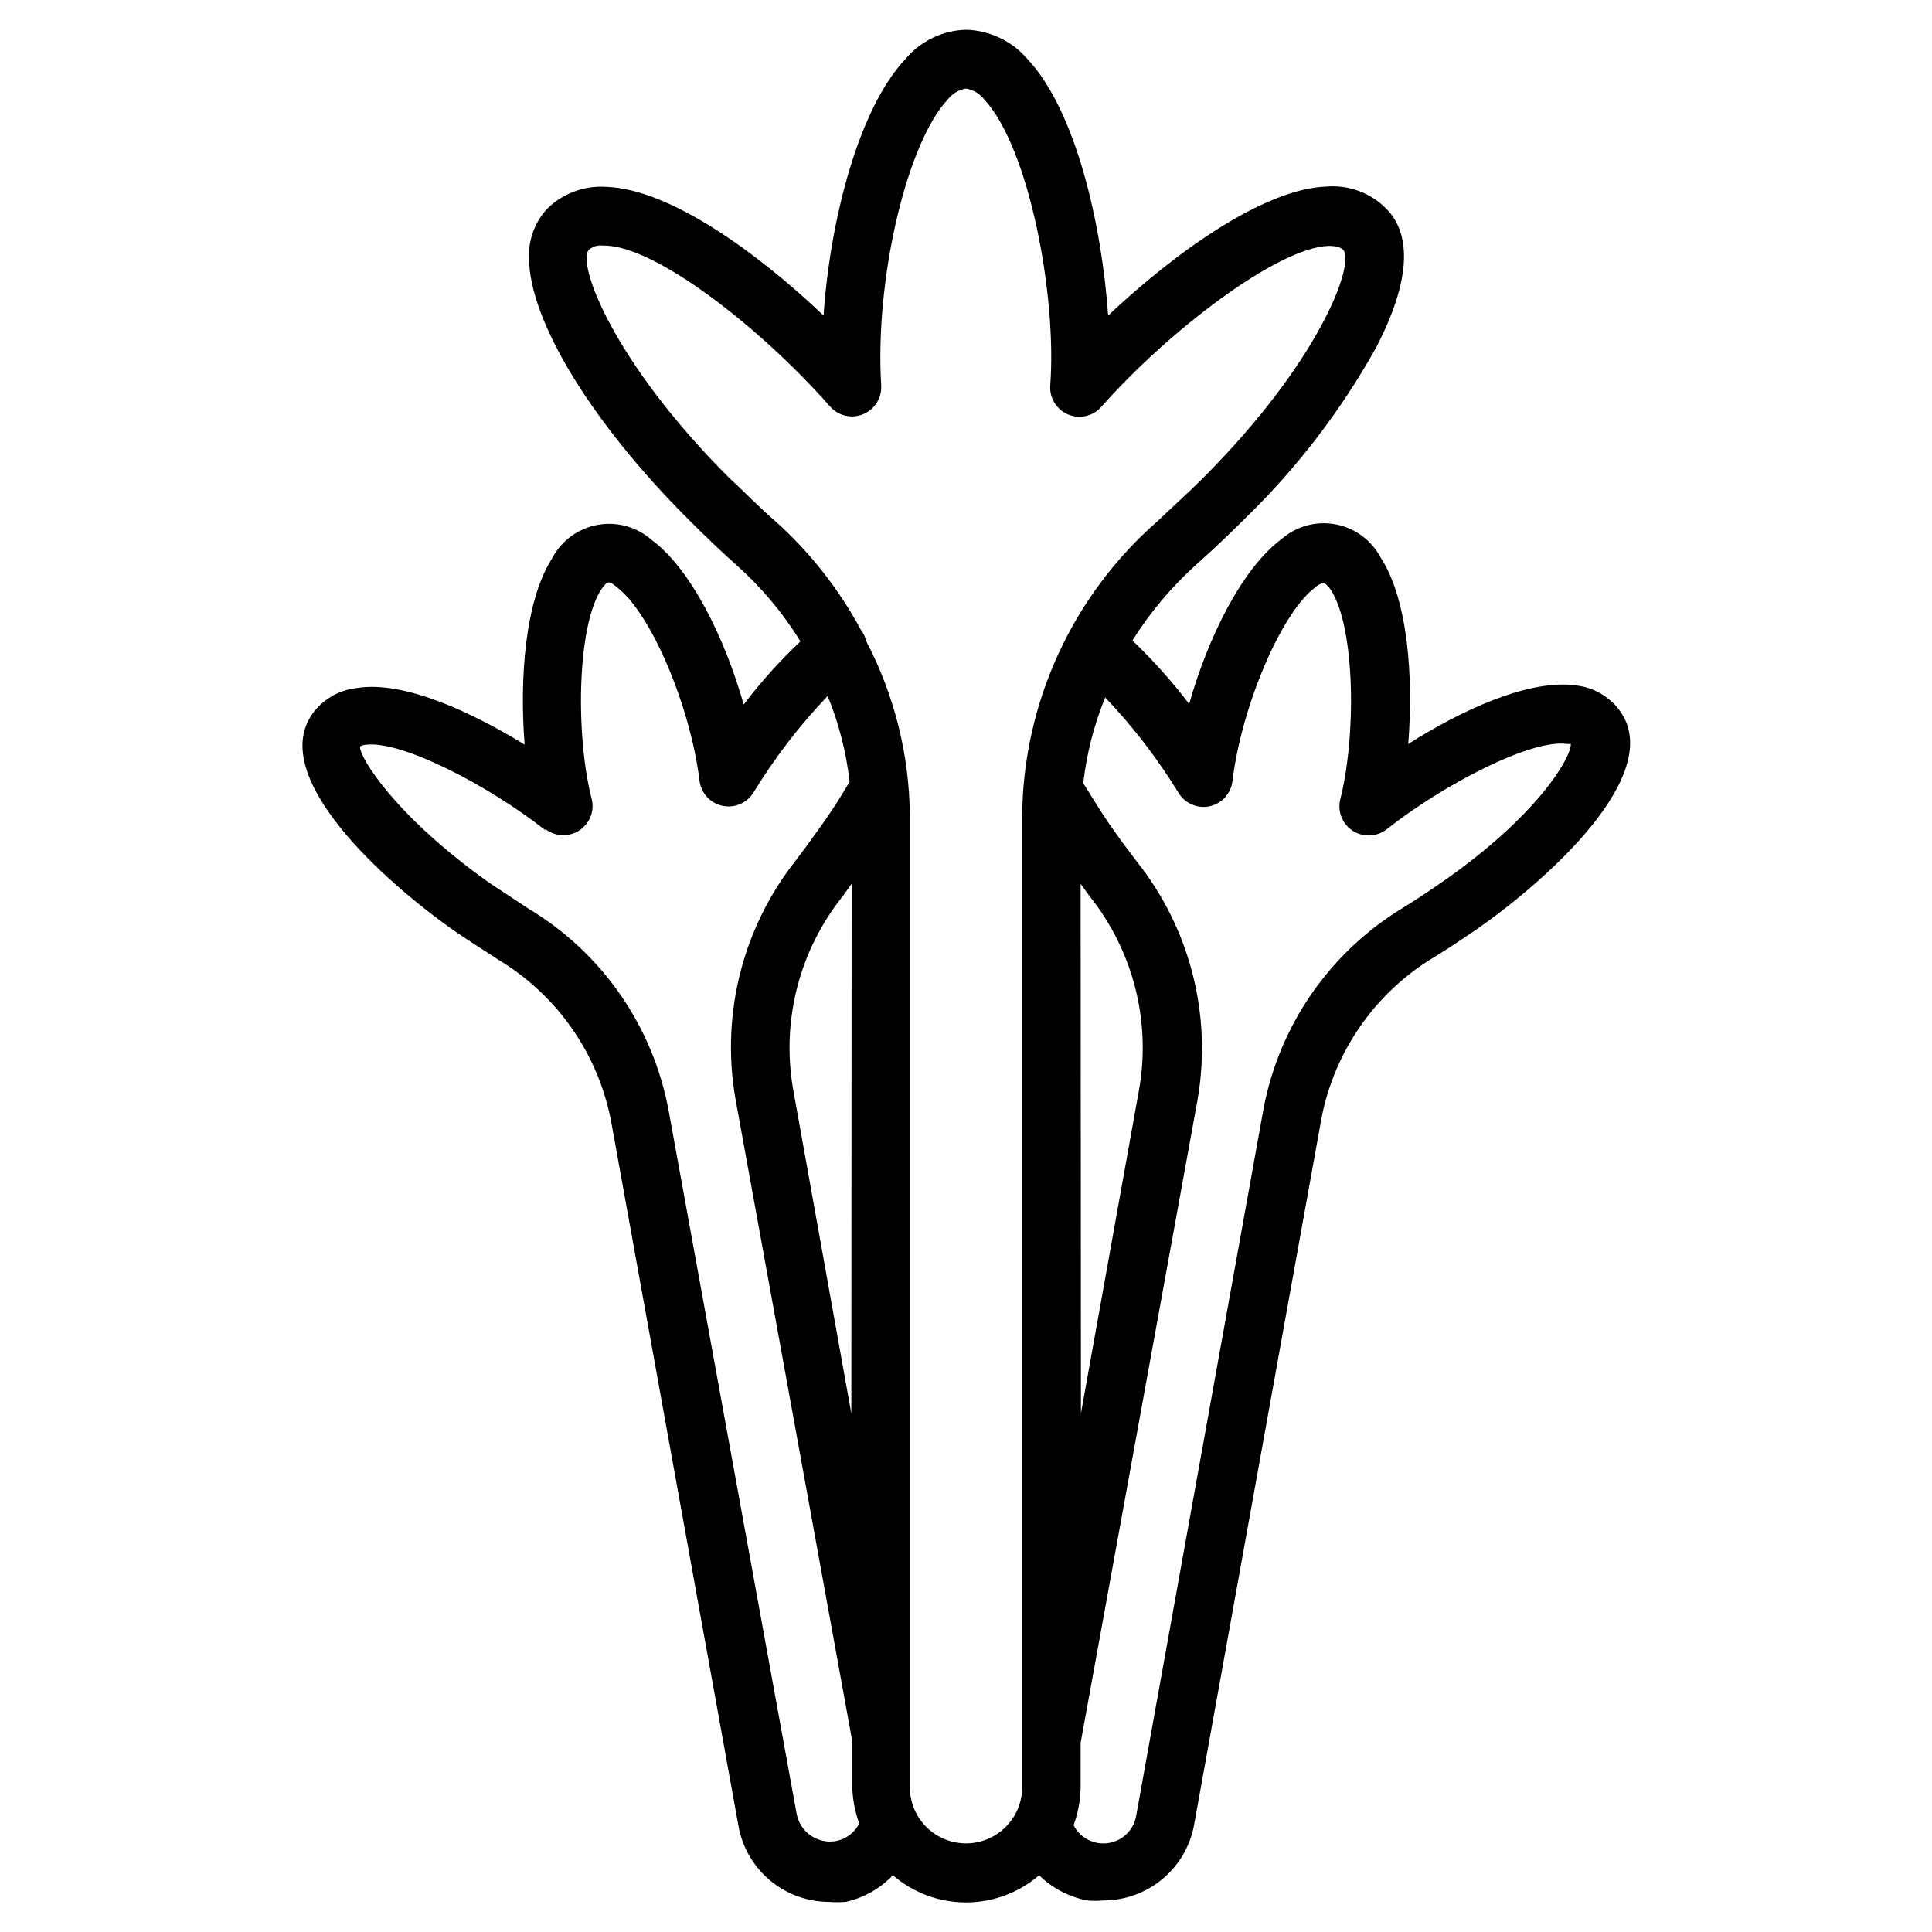
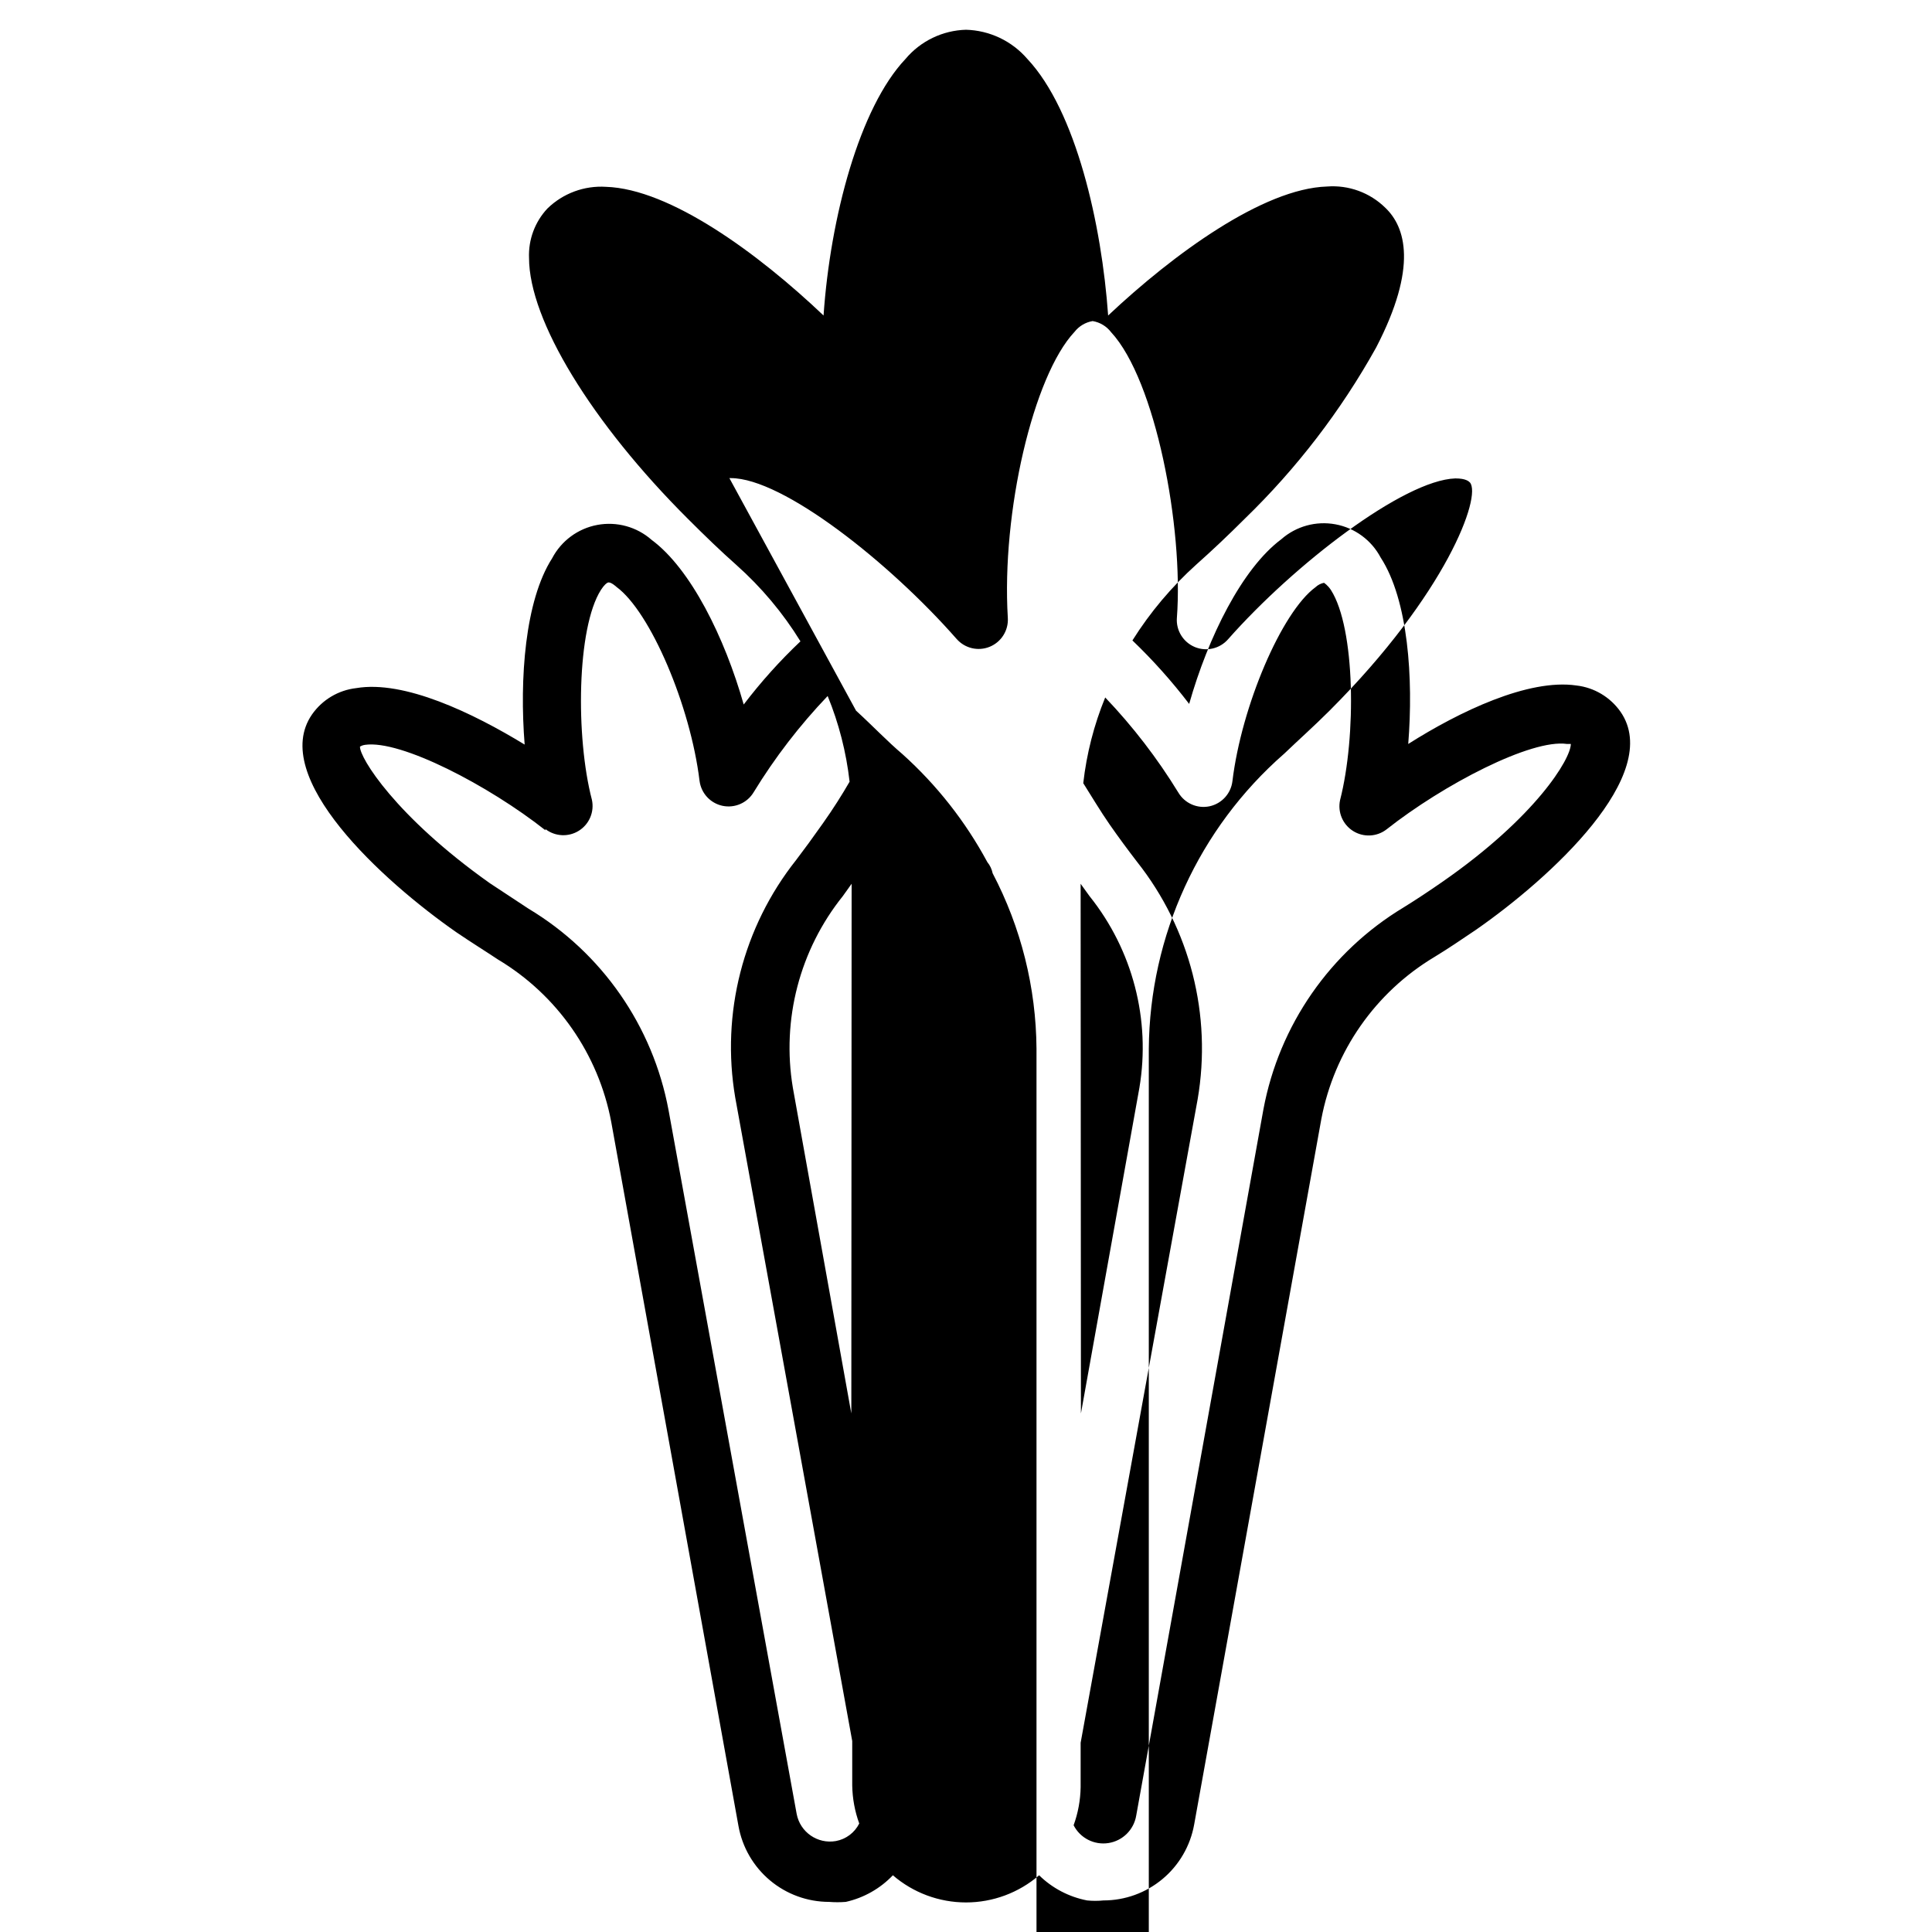
<svg xmlns="http://www.w3.org/2000/svg" fill="#000000" width="800px" height="800px" version="1.1" viewBox="144 144 512 512">
-   <path d="m238.39 326.36c-4.719 0.543-8.98 3.082-11.703 6.977-11.473 16.586 18.68 44.102 38.289 57.746 3.875 2.637 7.75 5.039 11.008 7.207 15.688 9.391 26.605 25.051 29.996 43.02l33.715 186.56c1.004 5.644 3.957 10.758 8.352 14.445 4.394 3.684 9.945 5.703 15.676 5.707 1.473 0.117 2.949 0.117 4.418 0 4.766-1.066 9.109-3.519 12.48-7.055 5.387 4.644 12.266 7.199 19.379 7.199 7.109 0 13.988-2.555 19.375-7.199 3.492 3.422 7.914 5.738 12.711 6.668 1.445 0.148 2.898 0.148 4.344 0 5.723 0 11.262-2.012 15.652-5.68 4.394-3.668 7.356-8.766 8.375-14.395l33.715-187.03c3.41-17.938 14.324-33.566 29.996-42.938 3.566-2.172 7.129-4.574 11.008-7.207 19.609-13.641 49.762-41.156 38.289-57.746-2.723-3.894-6.984-6.438-11.703-6.977-12.711-1.859-31.004 6.898-44.566 15.5 1.395-17.363 0-38.133-7.285-49.375l-0.004 0.004c-2.43-4.629-6.852-7.887-11.992-8.84-5.141-0.953-10.434 0.504-14.359 3.957-10.387 7.75-19.379 25.887-24.414 43.637h-0.004c-4.57-5.984-9.598-11.609-15.035-16.82 4.695-7.473 10.41-14.254 16.973-20.152 4.184-3.719 8.449-7.75 12.789-12.09 13.758-13.332 25.484-28.609 34.805-45.344 11.16-21.469 7.75-32.012 2.481-37.051-4.102-4.047-9.762-6.109-15.504-5.656-16.898 0.543-40.691 17.906-57.977 34.18-1.707-24.184-8.527-54.258-21.391-67.977v0.004c-4.09-4.766-10.004-7.582-16.277-7.754-6.211 0.168-12.055 2.992-16.047 7.754-12.168 12.867-19.918 41.934-21.703 67.977-17.363-16.508-40.691-33.562-57.668-34.105h0.004c-5.746-0.363-11.379 1.719-15.504 5.734-3.32 3.535-5.078 8.254-4.883 13.098 0 16.508 16.586 43.715 42.164 69.215 4.496 4.496 8.758 8.605 12.789 12.168v0.004c6.609 5.883 12.328 12.699 16.977 20.23-5.457 5.164-10.484 10.766-15.039 16.742-5.039-17.75-14.027-35.965-24.414-43.637v-0.004c-3.926-3.449-9.223-4.91-14.363-3.957s-9.559 4.211-11.988 8.84c-7.207 11.238-8.68 32.012-7.285 49.375-13.723-8.371-31.938-17.129-44.648-14.961zm131.22 192.22-15.5-86.344c-3.008-18.039 1.812-36.504 13.254-50.77l2.324-3.254zm60.766-140.37 2.402 3.332h0.004c11.391 14.258 16.184 32.691 13.176 50.691l-15.5 86.344zm25.887-24.184h0.004c1.695 2.871 5.035 4.34 8.293 3.644 3.231-0.707 5.66-3.383 6.047-6.668 2.402-19.844 13.023-44.801 22.012-51.387 0.625-0.594 1.406-0.996 2.25-1.164 0 0 1.008 0.621 1.859 1.938 6.434 10.078 6.742 38.754 2.402 55.652-0.68 3.184 0.699 6.449 3.453 8.184 2.754 1.73 6.297 1.559 8.871-0.434 15.035-11.859 38.367-24.027 47.824-22.633h1.008c0 3.953-9.301 19.379-34.105 36.586-3.566 2.481-6.977 4.727-10.23 6.742-19.441 11.715-32.949 31.172-37.129 53.48l-33.715 187.19c-0.629 3.762-3.602 6.695-7.367 7.273-3.769 0.582-7.488-1.32-9.219-4.719 1.172-3.231 1.801-6.637 1.859-10.074v-11.781l31.004-170.52c3.832-22.309-2-45.191-16.047-62.938-2.324-3.023-4.805-6.356-7.285-9.922-2.481-3.566-4.961-7.75-6.977-10.93 0.883-7.801 2.84-15.441 5.816-22.711 7.332 7.688 13.828 16.133 19.375 25.191zm-118.97-83.32c-31.004-31.004-40.383-56.812-37.281-60.457 1.012-0.914 2.371-1.34 3.719-1.164h0.387c13.797 0 42.086 22.398 59.836 42.629h0.004c2.184 2.492 5.711 3.32 8.777 2.059 3.062-1.262 4.988-4.332 4.785-7.637-1.707-27.98 6.742-64.176 17.672-75.805 1.191-1.523 2.902-2.543 4.809-2.867 1.941 0.324 3.688 1.379 4.883 2.945 11.781 12.711 19.223 51.777 17.441 75.727h-0.004c-0.238 3.32 1.676 6.422 4.746 7.707 3.074 1.281 6.625 0.457 8.82-2.051 17.441-19.766 46.504-42.164 60.227-42.629 2.789 0 3.566 0.773 3.875 1.086 3.102 3.644-6.125 29.375-37.203 60.457-4.184 4.184-8.215 7.75-12.09 11.473l-0.004-0.004c-22.543 19.738-35.574 48.168-35.812 78.129v257.33c0 5.316-2.836 10.23-7.441 12.887-4.602 2.66-10.277 2.66-14.879 0-4.606-2.656-7.441-7.57-7.441-12.887v-257.33c-0.113-16.207-4.098-32.152-11.625-46.504-0.219-1.082-0.699-2.094-1.398-2.945-5.789-10.758-13.395-20.43-22.477-28.602-4.109-3.488-7.75-7.363-12.324-11.547zm-48.754 93.012v-0.004c2.574 1.992 6.117 2.168 8.871 0.434 2.758-1.73 4.137-5 3.453-8.184-4.34-16.586-4.031-45.574 2.402-55.652 0.852-1.316 1.551-1.859 1.859-1.938 0.309-0.078 0.93 0 2.246 1.164 8.992 6.59 19.609 31.547 22.012 51.387h0.004c0.41 3.281 2.859 5.941 6.094 6.625 3.234 0.68 6.547-0.766 8.246-3.602 5.609-9.172 12.184-17.723 19.609-25.5 2.977 7.266 4.93 14.91 5.812 22.711-2.016 3.488-4.262 7.055-7.055 11.008-2.789 3.953-4.883 6.82-7.129 9.766-14.062 17.738-19.922 40.621-16.121 62.938l31.004 170.52v11.781c0.059 3.438 0.684 6.844 1.859 10.074-1.223 2.441-3.516 4.16-6.199 4.652-4.852 0.848-9.484-2.367-10.387-7.207l-33.949-186.49c-4.16-22.297-17.676-41.738-37.129-53.402l-10.23-6.742c-24.957-17.676-34.566-33.332-34.414-36.199 0 0 0.621-0.387 1.316-0.465 9.457-1.395 32.789 10.773 47.824 22.633z" />
+   <path d="m238.39 326.36c-4.719 0.543-8.98 3.082-11.703 6.977-11.473 16.586 18.68 44.102 38.289 57.746 3.875 2.637 7.75 5.039 11.008 7.207 15.688 9.391 26.605 25.051 29.996 43.02l33.715 186.56c1.004 5.644 3.957 10.758 8.352 14.445 4.394 3.684 9.945 5.703 15.676 5.707 1.473 0.117 2.949 0.117 4.418 0 4.766-1.066 9.109-3.519 12.48-7.055 5.387 4.644 12.266 7.199 19.379 7.199 7.109 0 13.988-2.555 19.375-7.199 3.492 3.422 7.914 5.738 12.711 6.668 1.445 0.148 2.898 0.148 4.344 0 5.723 0 11.262-2.012 15.652-5.68 4.394-3.668 7.356-8.766 8.375-14.395l33.715-187.03c3.41-17.938 14.324-33.566 29.996-42.938 3.566-2.172 7.129-4.574 11.008-7.207 19.609-13.641 49.762-41.156 38.289-57.746-2.723-3.894-6.984-6.438-11.703-6.977-12.711-1.859-31.004 6.898-44.566 15.5 1.395-17.363 0-38.133-7.285-49.375l-0.004 0.004c-2.43-4.629-6.852-7.887-11.992-8.84-5.141-0.953-10.434 0.504-14.359 3.957-10.387 7.75-19.379 25.887-24.414 43.637h-0.004c-4.57-5.984-9.598-11.609-15.035-16.82 4.695-7.473 10.41-14.254 16.973-20.152 4.184-3.719 8.449-7.75 12.789-12.09 13.758-13.332 25.484-28.609 34.805-45.344 11.16-21.469 7.75-32.012 2.481-37.051-4.102-4.047-9.762-6.109-15.504-5.656-16.898 0.543-40.691 17.906-57.977 34.18-1.707-24.184-8.527-54.258-21.391-67.977v0.004c-4.09-4.766-10.004-7.582-16.277-7.754-6.211 0.168-12.055 2.992-16.047 7.754-12.168 12.867-19.918 41.934-21.703 67.977-17.363-16.508-40.691-33.562-57.668-34.105h0.004c-5.746-0.363-11.379 1.719-15.504 5.734-3.32 3.535-5.078 8.254-4.883 13.098 0 16.508 16.586 43.715 42.164 69.215 4.496 4.496 8.758 8.605 12.789 12.168v0.004c6.609 5.883 12.328 12.699 16.977 20.23-5.457 5.164-10.484 10.766-15.039 16.742-5.039-17.75-14.027-35.965-24.414-43.637v-0.004c-3.926-3.449-9.223-4.91-14.363-3.957s-9.559 4.211-11.988 8.84c-7.207 11.238-8.68 32.012-7.285 49.375-13.723-8.371-31.938-17.129-44.648-14.961zm131.22 192.22-15.5-86.344c-3.008-18.039 1.812-36.504 13.254-50.77l2.324-3.254zm60.766-140.37 2.402 3.332h0.004c11.391 14.258 16.184 32.691 13.176 50.691l-15.5 86.344zm25.887-24.184h0.004c1.695 2.871 5.035 4.34 8.293 3.644 3.231-0.707 5.66-3.383 6.047-6.668 2.402-19.844 13.023-44.801 22.012-51.387 0.625-0.594 1.406-0.996 2.25-1.164 0 0 1.008 0.621 1.859 1.938 6.434 10.078 6.742 38.754 2.402 55.652-0.68 3.184 0.699 6.449 3.453 8.184 2.754 1.73 6.297 1.559 8.871-0.434 15.035-11.859 38.367-24.027 47.824-22.633h1.008c0 3.953-9.301 19.379-34.105 36.586-3.566 2.481-6.977 4.727-10.23 6.742-19.441 11.715-32.949 31.172-37.129 53.48l-33.715 187.19c-0.629 3.762-3.602 6.695-7.367 7.273-3.769 0.582-7.488-1.32-9.219-4.719 1.172-3.231 1.801-6.637 1.859-10.074v-11.781l31.004-170.52c3.832-22.309-2-45.191-16.047-62.938-2.324-3.023-4.805-6.356-7.285-9.922-2.481-3.566-4.961-7.75-6.977-10.93 0.883-7.801 2.84-15.441 5.816-22.711 7.332 7.688 13.828 16.133 19.375 25.191zm-118.97-83.32h0.387c13.797 0 42.086 22.398 59.836 42.629h0.004c2.184 2.492 5.711 3.32 8.777 2.059 3.062-1.262 4.988-4.332 4.785-7.637-1.707-27.98 6.742-64.176 17.672-75.805 1.191-1.523 2.902-2.543 4.809-2.867 1.941 0.324 3.688 1.379 4.883 2.945 11.781 12.711 19.223 51.777 17.441 75.727h-0.004c-0.238 3.32 1.676 6.422 4.746 7.707 3.074 1.281 6.625 0.457 8.82-2.051 17.441-19.766 46.504-42.164 60.227-42.629 2.789 0 3.566 0.773 3.875 1.086 3.102 3.644-6.125 29.375-37.203 60.457-4.184 4.184-8.215 7.75-12.09 11.473l-0.004-0.004c-22.543 19.738-35.574 48.168-35.812 78.129v257.33c0 5.316-2.836 10.23-7.441 12.887-4.602 2.66-10.277 2.66-14.879 0-4.606-2.656-7.441-7.57-7.441-12.887v-257.33c-0.113-16.207-4.098-32.152-11.625-46.504-0.219-1.082-0.699-2.094-1.398-2.945-5.789-10.758-13.395-20.43-22.477-28.602-4.109-3.488-7.75-7.363-12.324-11.547zm-48.754 93.012v-0.004c2.574 1.992 6.117 2.168 8.871 0.434 2.758-1.73 4.137-5 3.453-8.184-4.34-16.586-4.031-45.574 2.402-55.652 0.852-1.316 1.551-1.859 1.859-1.938 0.309-0.078 0.93 0 2.246 1.164 8.992 6.59 19.609 31.547 22.012 51.387h0.004c0.41 3.281 2.859 5.941 6.094 6.625 3.234 0.68 6.547-0.766 8.246-3.602 5.609-9.172 12.184-17.723 19.609-25.5 2.977 7.266 4.93 14.91 5.812 22.711-2.016 3.488-4.262 7.055-7.055 11.008-2.789 3.953-4.883 6.82-7.129 9.766-14.062 17.738-19.922 40.621-16.121 62.938l31.004 170.52v11.781c0.059 3.438 0.684 6.844 1.859 10.074-1.223 2.441-3.516 4.16-6.199 4.652-4.852 0.848-9.484-2.367-10.387-7.207l-33.949-186.49c-4.16-22.297-17.676-41.738-37.129-53.402l-10.23-6.742c-24.957-17.676-34.566-33.332-34.414-36.199 0 0 0.621-0.387 1.316-0.465 9.457-1.395 32.789 10.773 47.824 22.633z" />
</svg>